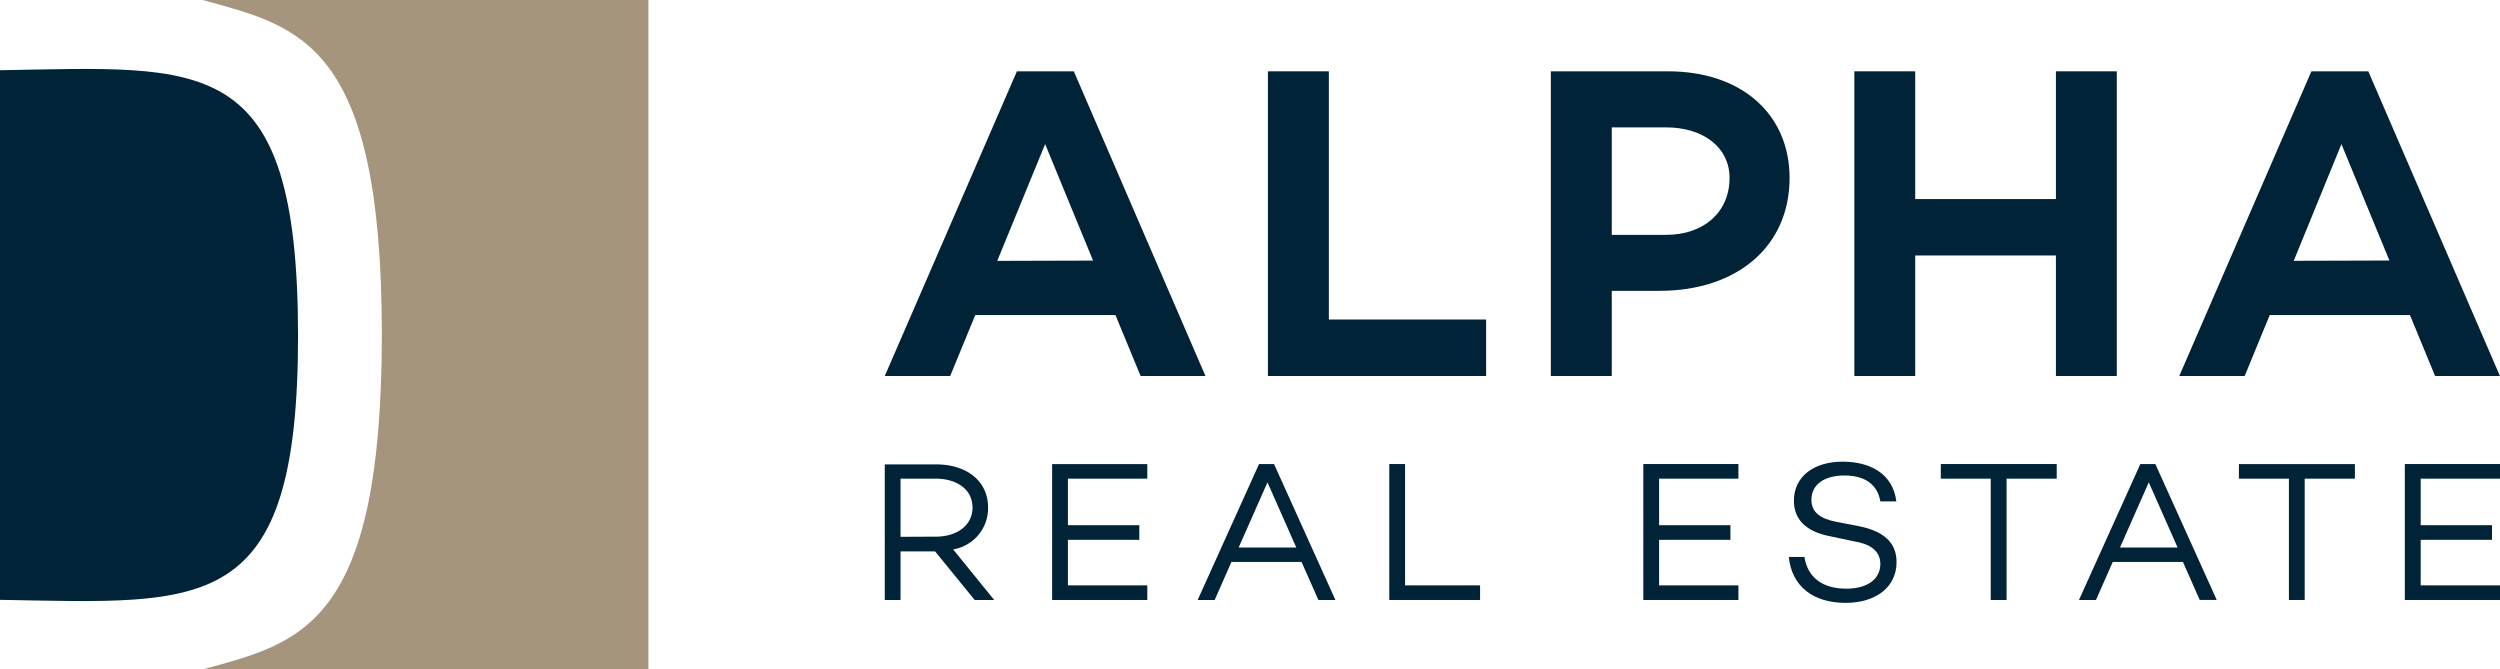
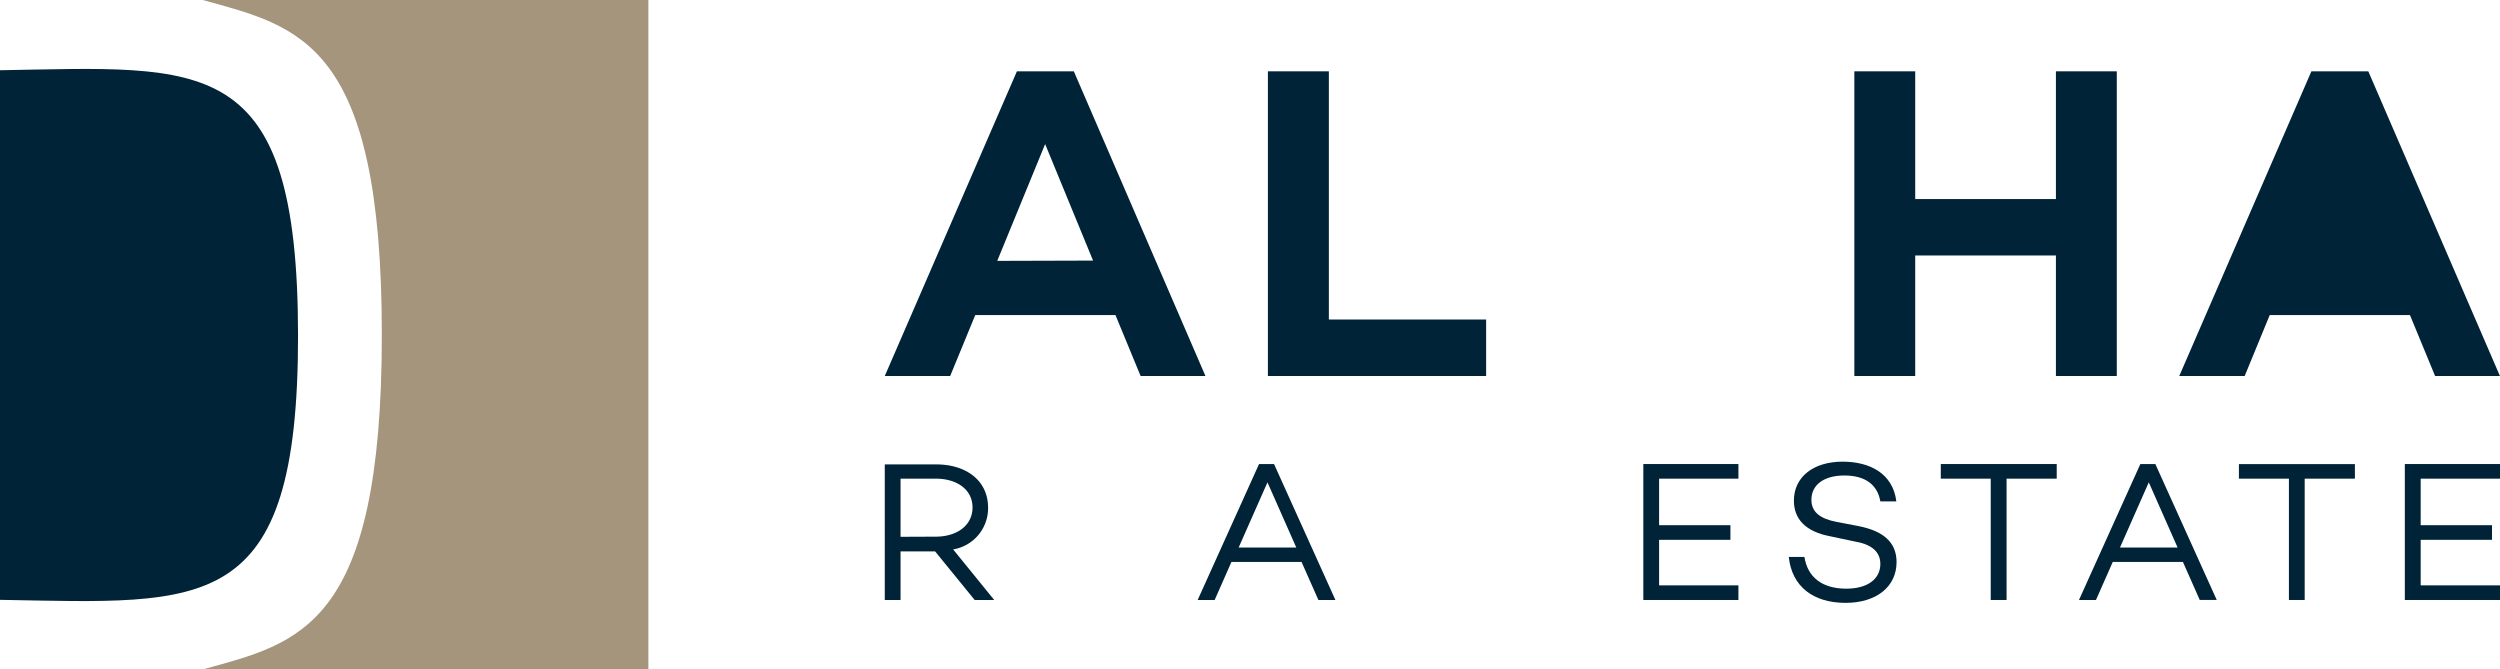
<svg xmlns="http://www.w3.org/2000/svg" id="Ebene_2" data-name="Ebene 2" viewBox="0 0 347.01 92.92">
  <defs>
    <style>.cls-1{fill:#002338;}.cls-2{fill:#a4957c;}.cls-3{fill:none;}</style>
  </defs>
  <path class="cls-1" d="M149.05,9.9h-7.9L122.81,52.19h9.08l3.48-8.46h19.46l3.49,8.46h9ZM138.42,36.21,145.07,20l6.65,16.17Z" />
  <polygon class="cls-1" points="206.28 44.35 206.28 52.19 175.99 52.19 175.99 9.9 184.45 9.9 184.45 44.35 206.28 44.35" />
-   <path class="cls-1" d="M231.55,9.9H215.26V52.19h8.46V40.37h6.59c10.88,0,18.09-6.22,18.09-15.67C248.4,15.81,241.69,9.9,231.55,9.9Zm-.31,22.7h-7.52V17.68h7.52c5.29,0,8.83,2.86,8.83,7C240.07,29.43,236.53,32.6,231.24,32.6Z" />
  <polygon class="cls-1" points="293.82 9.9 293.82 52.19 285.37 52.19 285.37 35.46 265.84 35.46 265.84 52.19 257.39 52.19 257.39 9.9 265.84 9.9 265.84 27.63 285.37 27.63 285.37 9.9 293.82 9.9" />
-   <path class="cls-1" d="M328.73,9.9h-7.9L302.49,52.19h9.08l3.48-8.46h19.46L338,52.19h9ZM318.38,36.2,325,20l6.66,16.16Z" />
+   <path class="cls-1" d="M328.73,9.9h-7.9L302.49,52.19h9.08l3.48-8.46h19.46L338,52.19h9ZM318.38,36.2,325,20Z" />
  <path class="cls-1" d="M132.3,76.26a5.8,5.8,0,0,0,4.85-5.8c0-3.72-3-6-7.21-6h-7.13V83.28H125V76.54h4.8l5.49,6.74H138ZM125,74.51V66.44h4.88c2.94,0,5.11,1.5,5.11,4s-2.17,4.05-5.11,4.05Z" />
-   <polygon class="cls-1" points="148.23 66.44 148.23 72.9 158.14 72.9 158.14 74.93 148.23 74.93 148.23 81.25 159.25 81.25 159.25 83.28 146.04 83.28 146.04 64.42 159.25 64.42 159.25 66.44 148.23 66.44" />
  <path class="cls-1" d="M176.84,64.41h-2.08l-8.52,18.87h2.36L170.93,78h9.73L183,83.28h2.36ZM171.93,76l4-9.05,4,9.05Z" />
  <path class="cls-1" d="M299.17,64.41h-2.08l-8.52,18.87h2.36L293.26,78H303l2.33,5.27h2.36ZM294.26,76l4-9.05,4,9.05Z" />
-   <polygon class="cls-1" points="205.44 81.25 205.44 83.28 192.84 83.28 192.84 64.41 195.03 64.41 195.03 81.25 205.44 81.25" />
  <polygon class="cls-1" points="230.29 66.44 230.29 72.9 240.19 72.9 240.19 74.93 230.29 74.93 230.29 81.25 241.3 81.25 241.3 83.28 228.1 83.28 228.1 64.41 241.3 64.41 241.3 66.44 230.29 66.44" />
  <path class="cls-1" d="M263.22,69.6H261C260.62,67.36,259,66,256,66c-2.77,0-4.57,1.25-4.57,3.38,0,1.67,1.19,2.61,3.44,3.05l3.08.59c3.38.66,5.3,2.19,5.3,5,0,3.44-2.83,5.66-7.08,5.66-4.52,0-7.46-2.3-7.88-6.38h2.17c.44,2.83,2.47,4.41,5.82,4.41,2.89,0,4.72-1.3,4.72-3.44,0-1.5-1-2.66-3.41-3.08L254,74.43c-3.35-.64-5-2.36-5-4.94,0-3.3,2.72-5.41,6.77-5.41C259.53,64.08,262.75,65.72,263.22,69.6Z" />
  <polygon class="cls-1" points="285.48 66.44 278.52 66.44 278.52 83.28 276.32 83.28 276.32 66.44 269.39 66.44 269.39 64.41 285.48 64.41 285.48 66.44" />
  <polygon class="cls-1" points="326.87 66.44 319.9 66.44 319.9 83.28 317.71 83.28 317.71 66.44 310.77 66.44 310.77 64.42 326.87 64.42 326.87 66.44" />
  <polygon class="cls-1" points="336 66.44 336 72.9 345.9 72.9 345.9 74.93 336 74.93 336 81.25 347.01 81.25 347.01 83.28 333.8 83.28 333.8 64.41 347.01 64.41 347.01 66.44 336 66.44" />
  <path class="cls-2" d="M28.13,0C41.61,3.72,53,5.82,53,46.46S41.61,89.21,28.13,92.92H90V46.46h0V0Z" />
  <path class="cls-1" d="M41.37,46.5C41.33,7.11,28.39,9.28,0,9.75V83.26C28.52,83.74,41.4,85.67,41.37,46.5Z" />
  <rect class="cls-3" width="89.98" height="92.92" />
</svg>